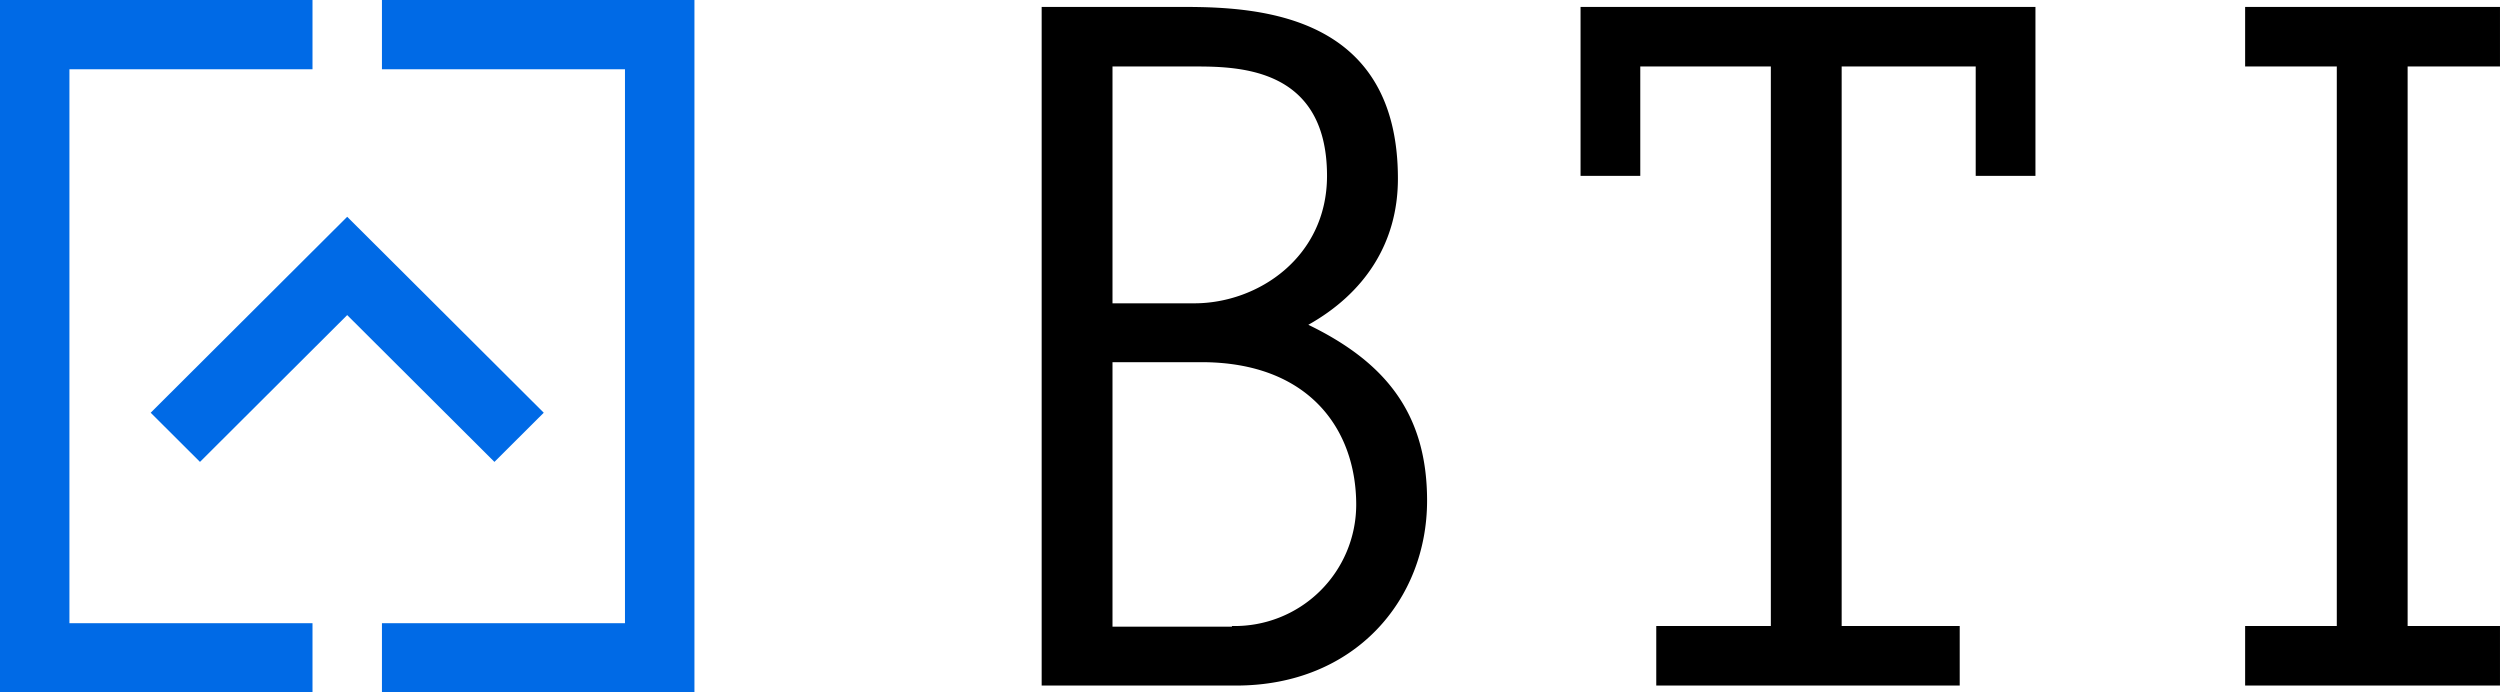
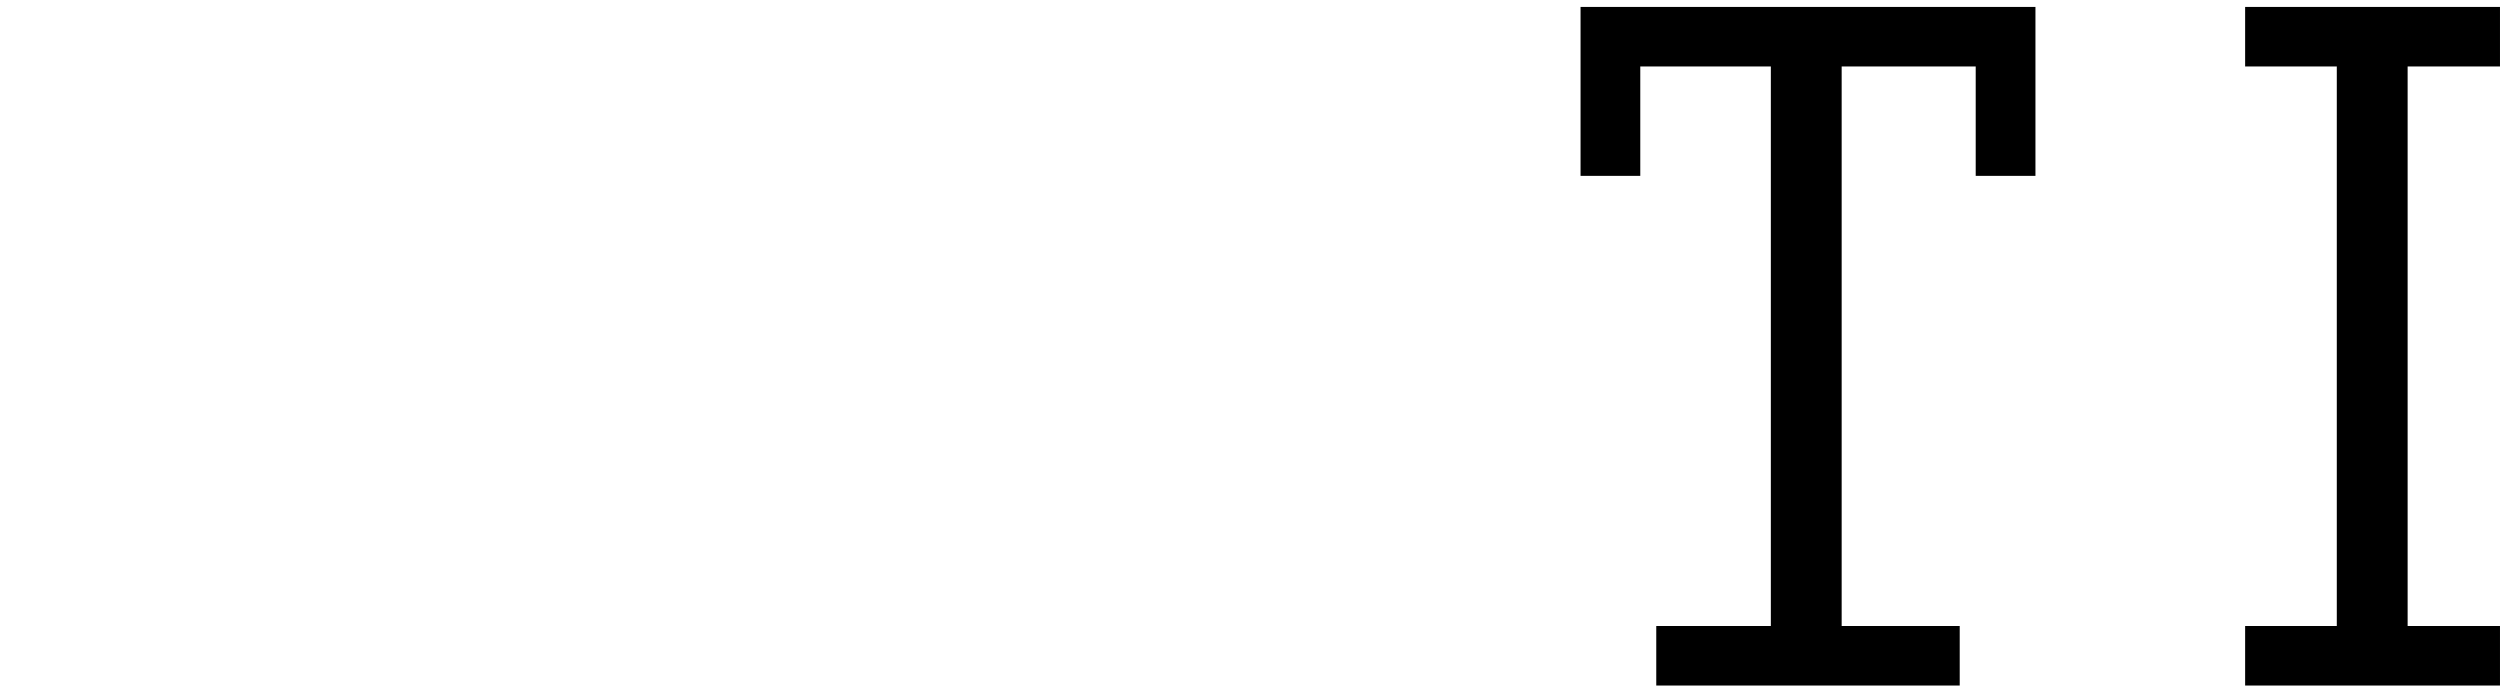
<svg xmlns="http://www.w3.org/2000/svg" width="199.769" height="55.334" viewBox="0 0 199.769 55.334">
  <defs>
    <clipPath id="clip-path">
      <rect id="Rectangle_393" data-name="Rectangle 393" width="199.768" height="55.334" />
    </clipPath>
  </defs>
  <g id="Group_595" data-name="Group 595" transform="translate(-1090 -465.333)">
-     <path id="Path_123" data-name="Path 123" d="M23.805,21.248,12.041,32.979l3.939,3.929L27.744,25.177,39.509,36.908l3.941-3.929L31.685,21.248l-3.941-3.927ZM0,0V55.334H24.971V49.8H5.548V5.533H24.971V0ZM30.52,0V5.533H49.94V49.8H30.52v5.535H55.491V0Z" transform="translate(1090 465.334)" fill="#006ae6" />
    <g id="Group_40" data-name="Group 40" transform="translate(1090 465.333)">
      <g id="Group_39" data-name="Group 39" clip-path="url(#clip-path)">
-         <path id="Path_124" data-name="Path 124" d="M57.615,49.806H48.07V28.668h7.1c8.6,0,12.375,5.368,12.375,11.4a9.707,9.707,0,0,1-9.933,9.682ZM48.07,5.041h6.1c3.5,0,11.042-.222,11.042,8.742,0,6.475-5.494,10.182-10.6,10.182H48.07ZM63.719,25.681c4.44-2.491,7.158-6.475,7.158-11.676C70.877,1.057,60.111.282,53.841.282H42.41V54.509H57.948c9.488,0,15.26-6.861,15.26-14.775,0-6.969-3.331-11.066-9.49-14.053" transform="translate(40.827 0.272)" />
        <path id="Path_125" data-name="Path 125" d="M104.393,5.041v44.71h7.38v4.758H91.408V49.751h7.325V5.041H91.408V.281h20.365V5.041Z" transform="translate(87.995 0.272)" />
        <path id="Path_126" data-name="Path 126" d="M64.35.282H100.7v13.5H95.926V5.041H85.215V49.749h9.433v4.759H70.4V49.749h9.156V5.041H69.123v8.742H64.35Z" transform="translate(61.948 0.272)" />
      </g>
    </g>
  </g>
</svg>